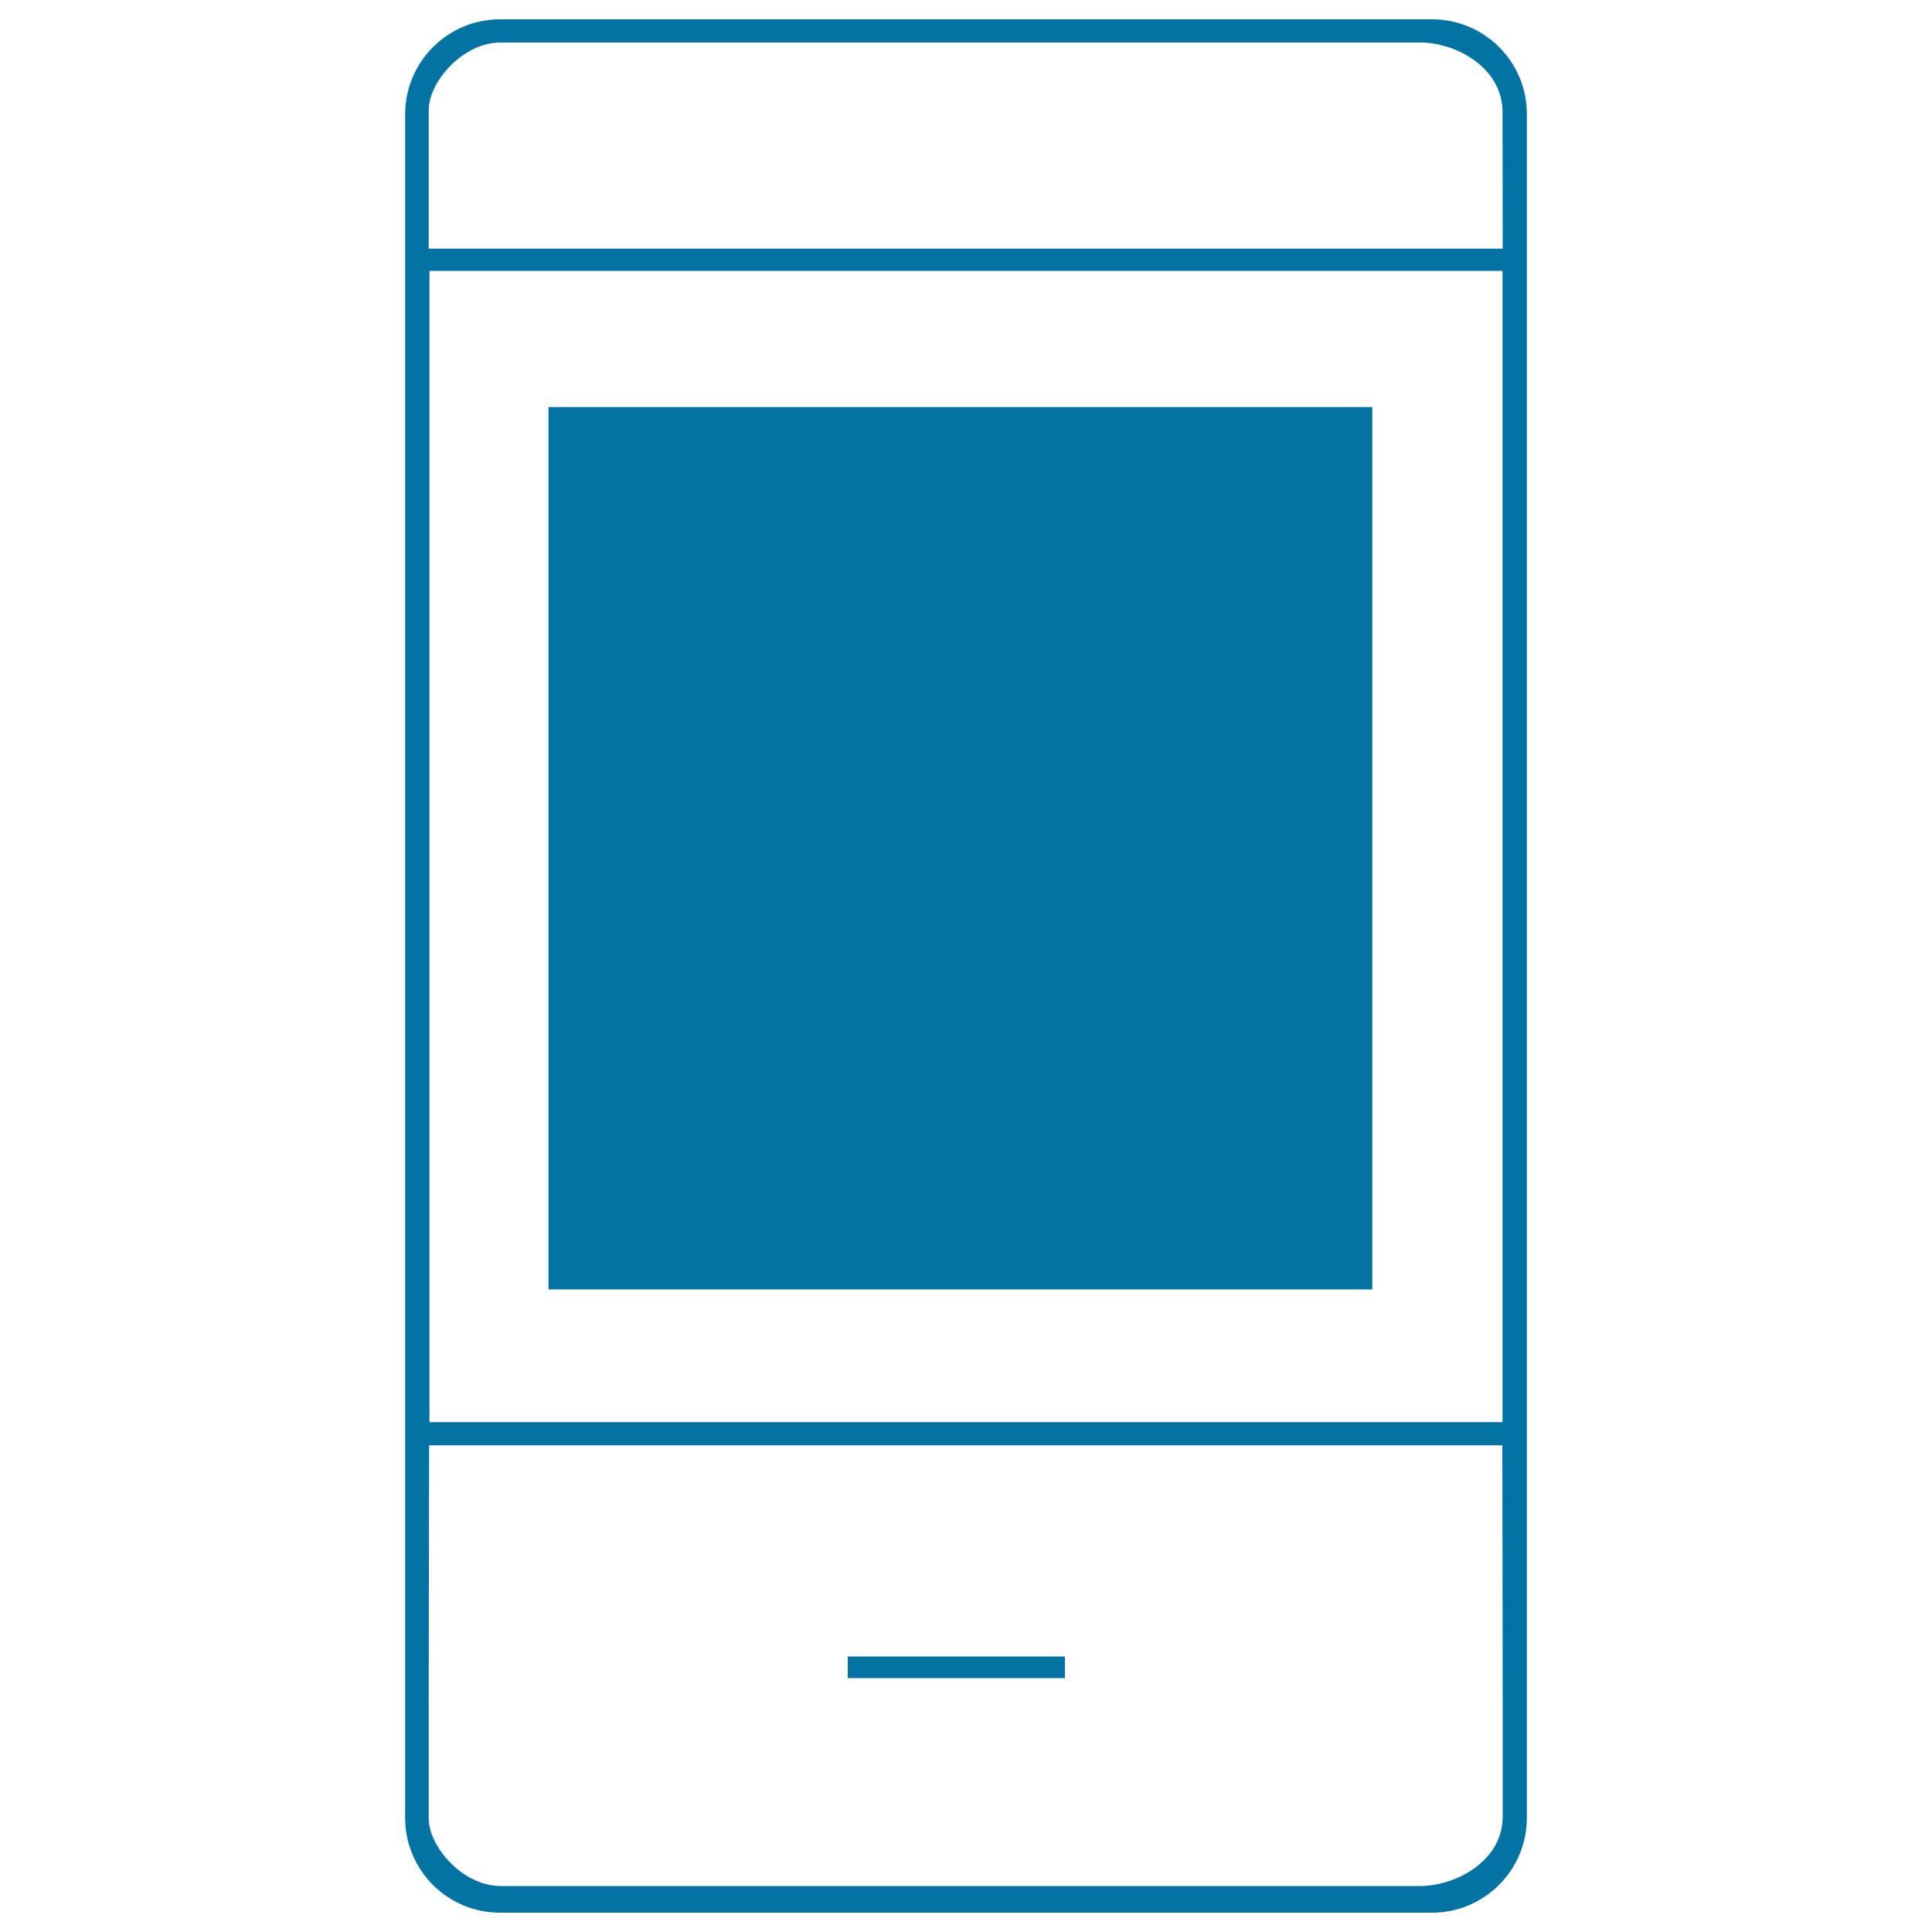
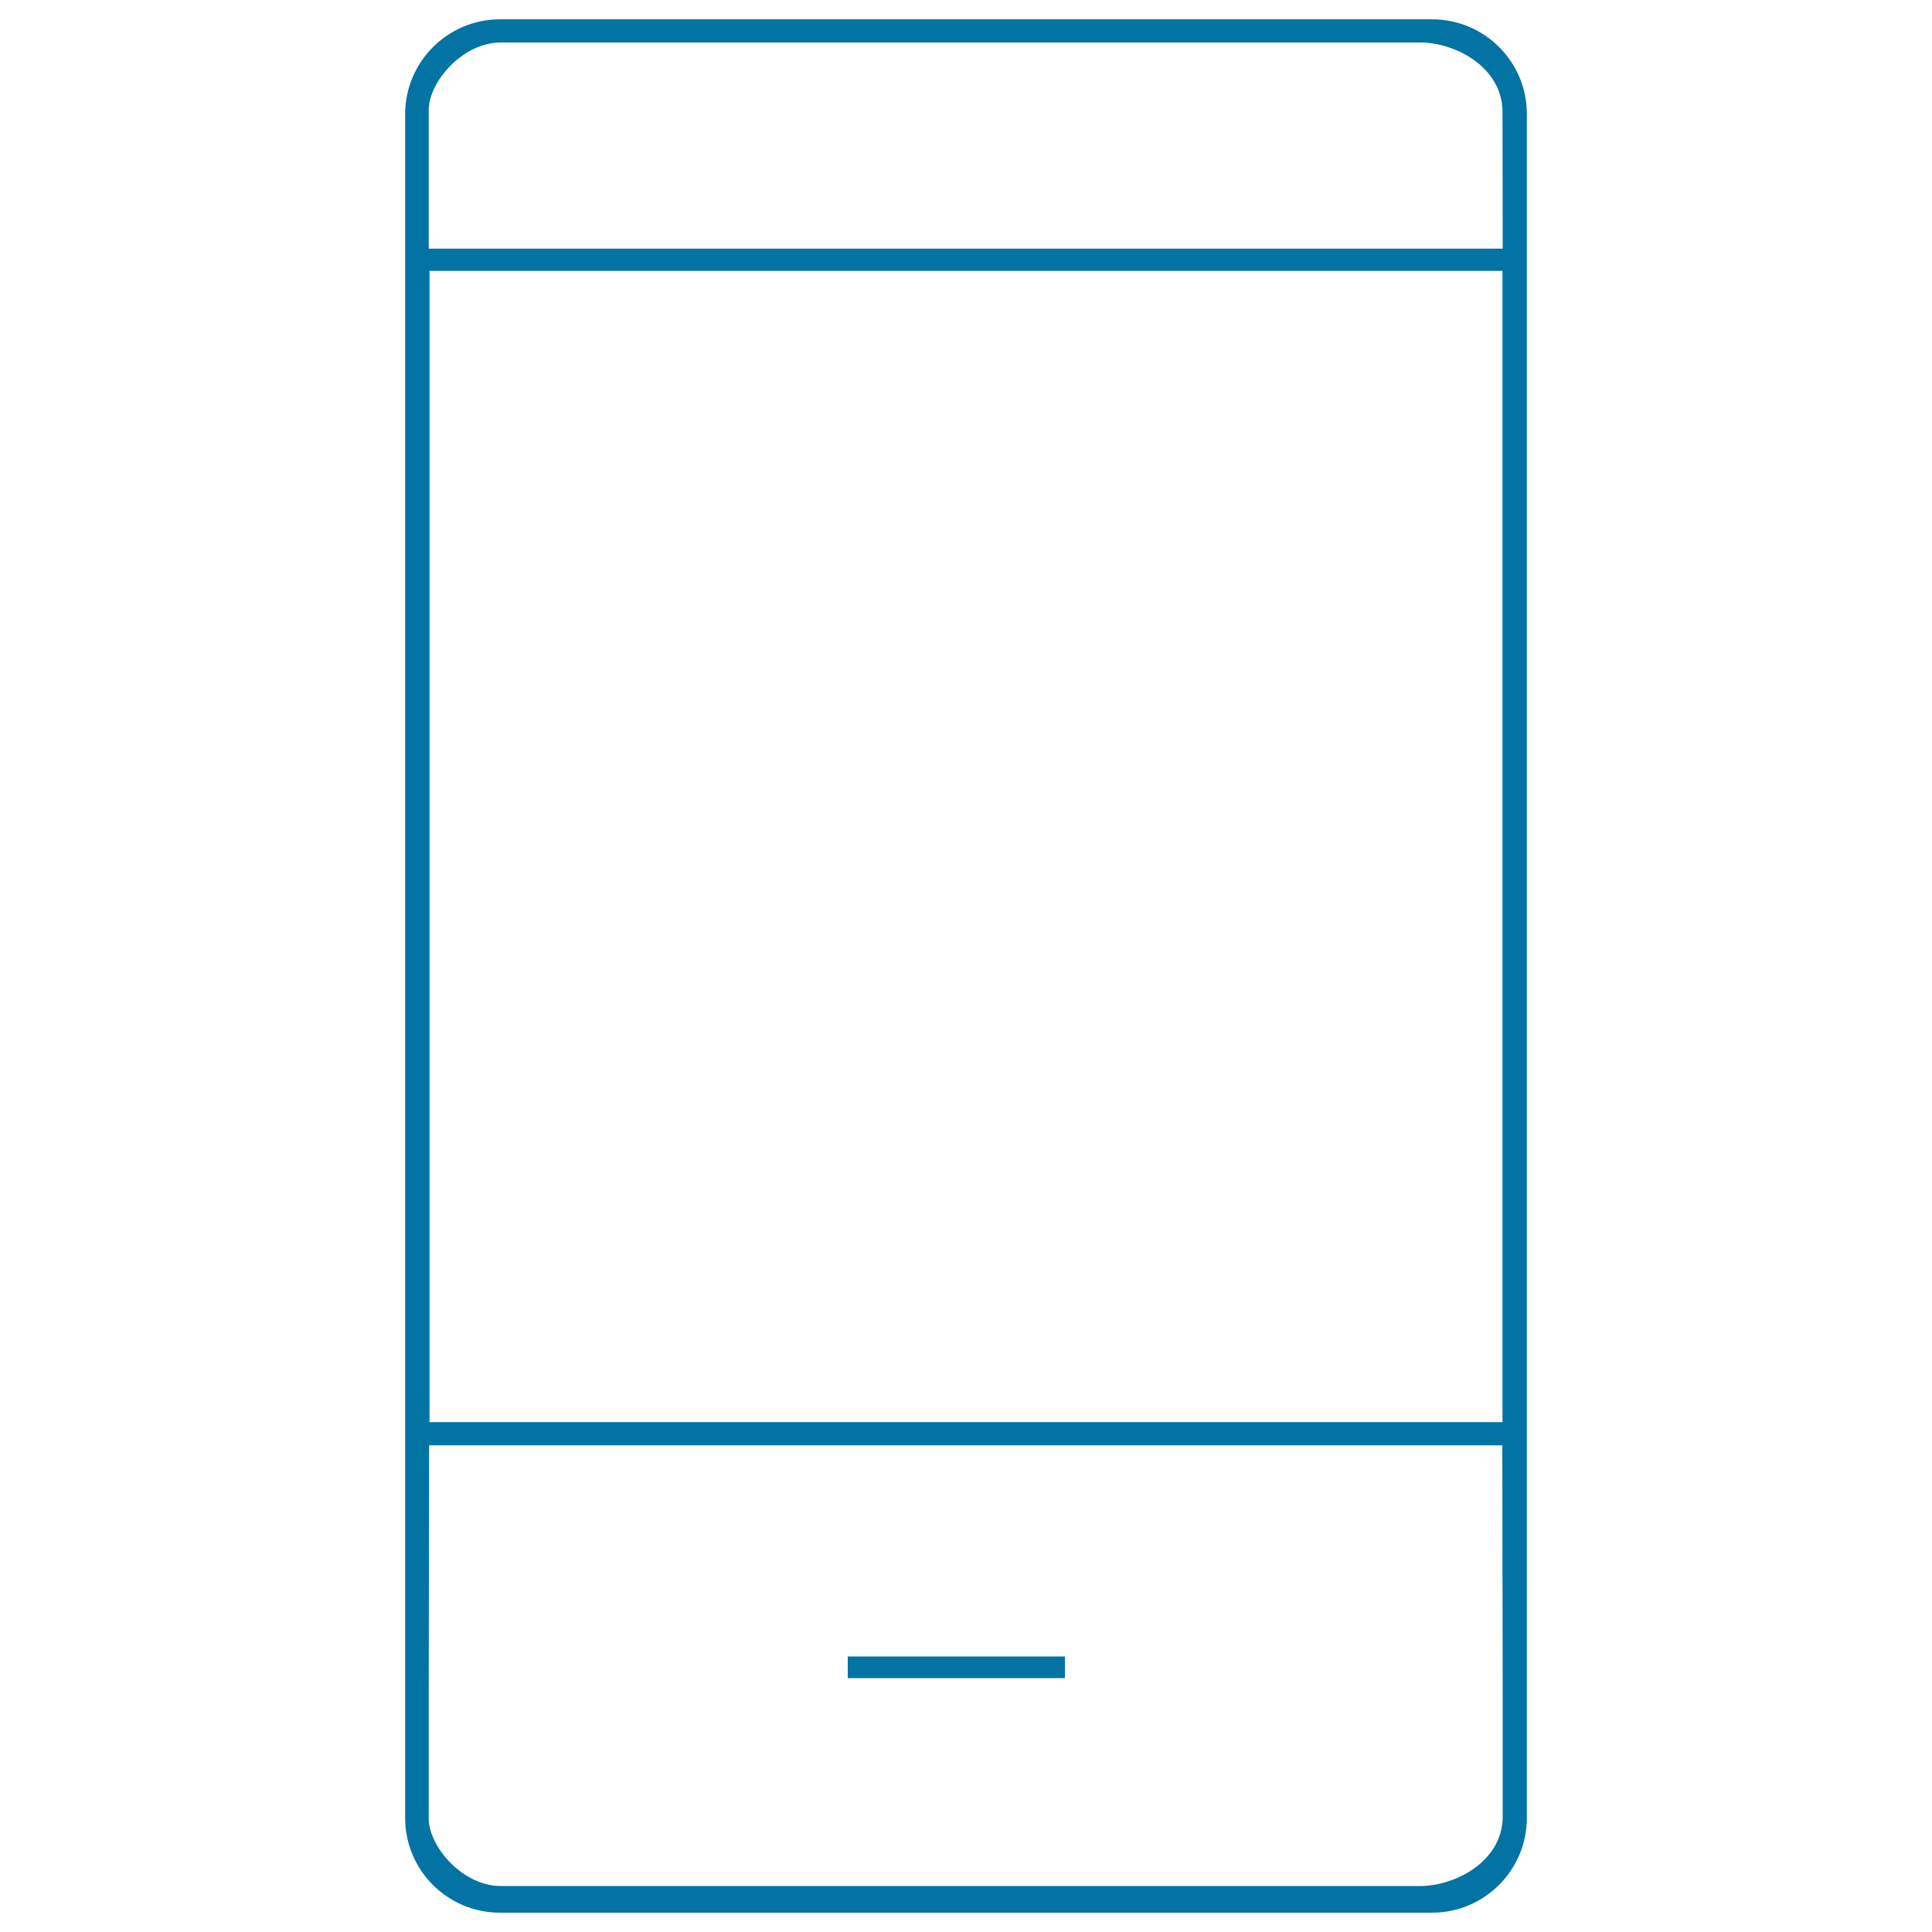
<svg xmlns="http://www.w3.org/2000/svg" viewBox="0 0 1000 1000" style="fill:#0273a2">
  <title>Terminal SVG icon</title>
  <path d="M438.8,857.4h112.4v11.2H438.8V857.4z" />
  <path d="M741.2,10H258.8c-27.1,0-49.1,22-49.1,49.2v881.7c0,27.2,22,49.1,49.1,49.1h482.4c27.1,0,49.1-22,49.1-49.1l0-881.7C790.4,32,768.4,10,741.2,10z M777.8,940.2c0,23.6-25.3,36.5-44,36H259.2c-19.7,0-37.1-20.2-37.3-34.8l0-58.4c0-7.4,0.2-134.9,0.2-134.9h555.5c0,0,0.2,127.5,0.2,134.9L777.8,940.2L777.8,940.2z M222.3,736.1V140.2h555.4v595.9H222.3z M777.8,128.7l-0.2,0H222.1l-0.2,0V56.8c0.2-14.6,17.6-34.8,37.3-34.8h474.5c18.7-0.6,44,12.4,44,36L777.8,128.7L777.8,128.7z" />
-   <path d="M283.9,210.7h426.4v456.7H283.9L283.9,210.7L283.9,210.7z" />
</svg>